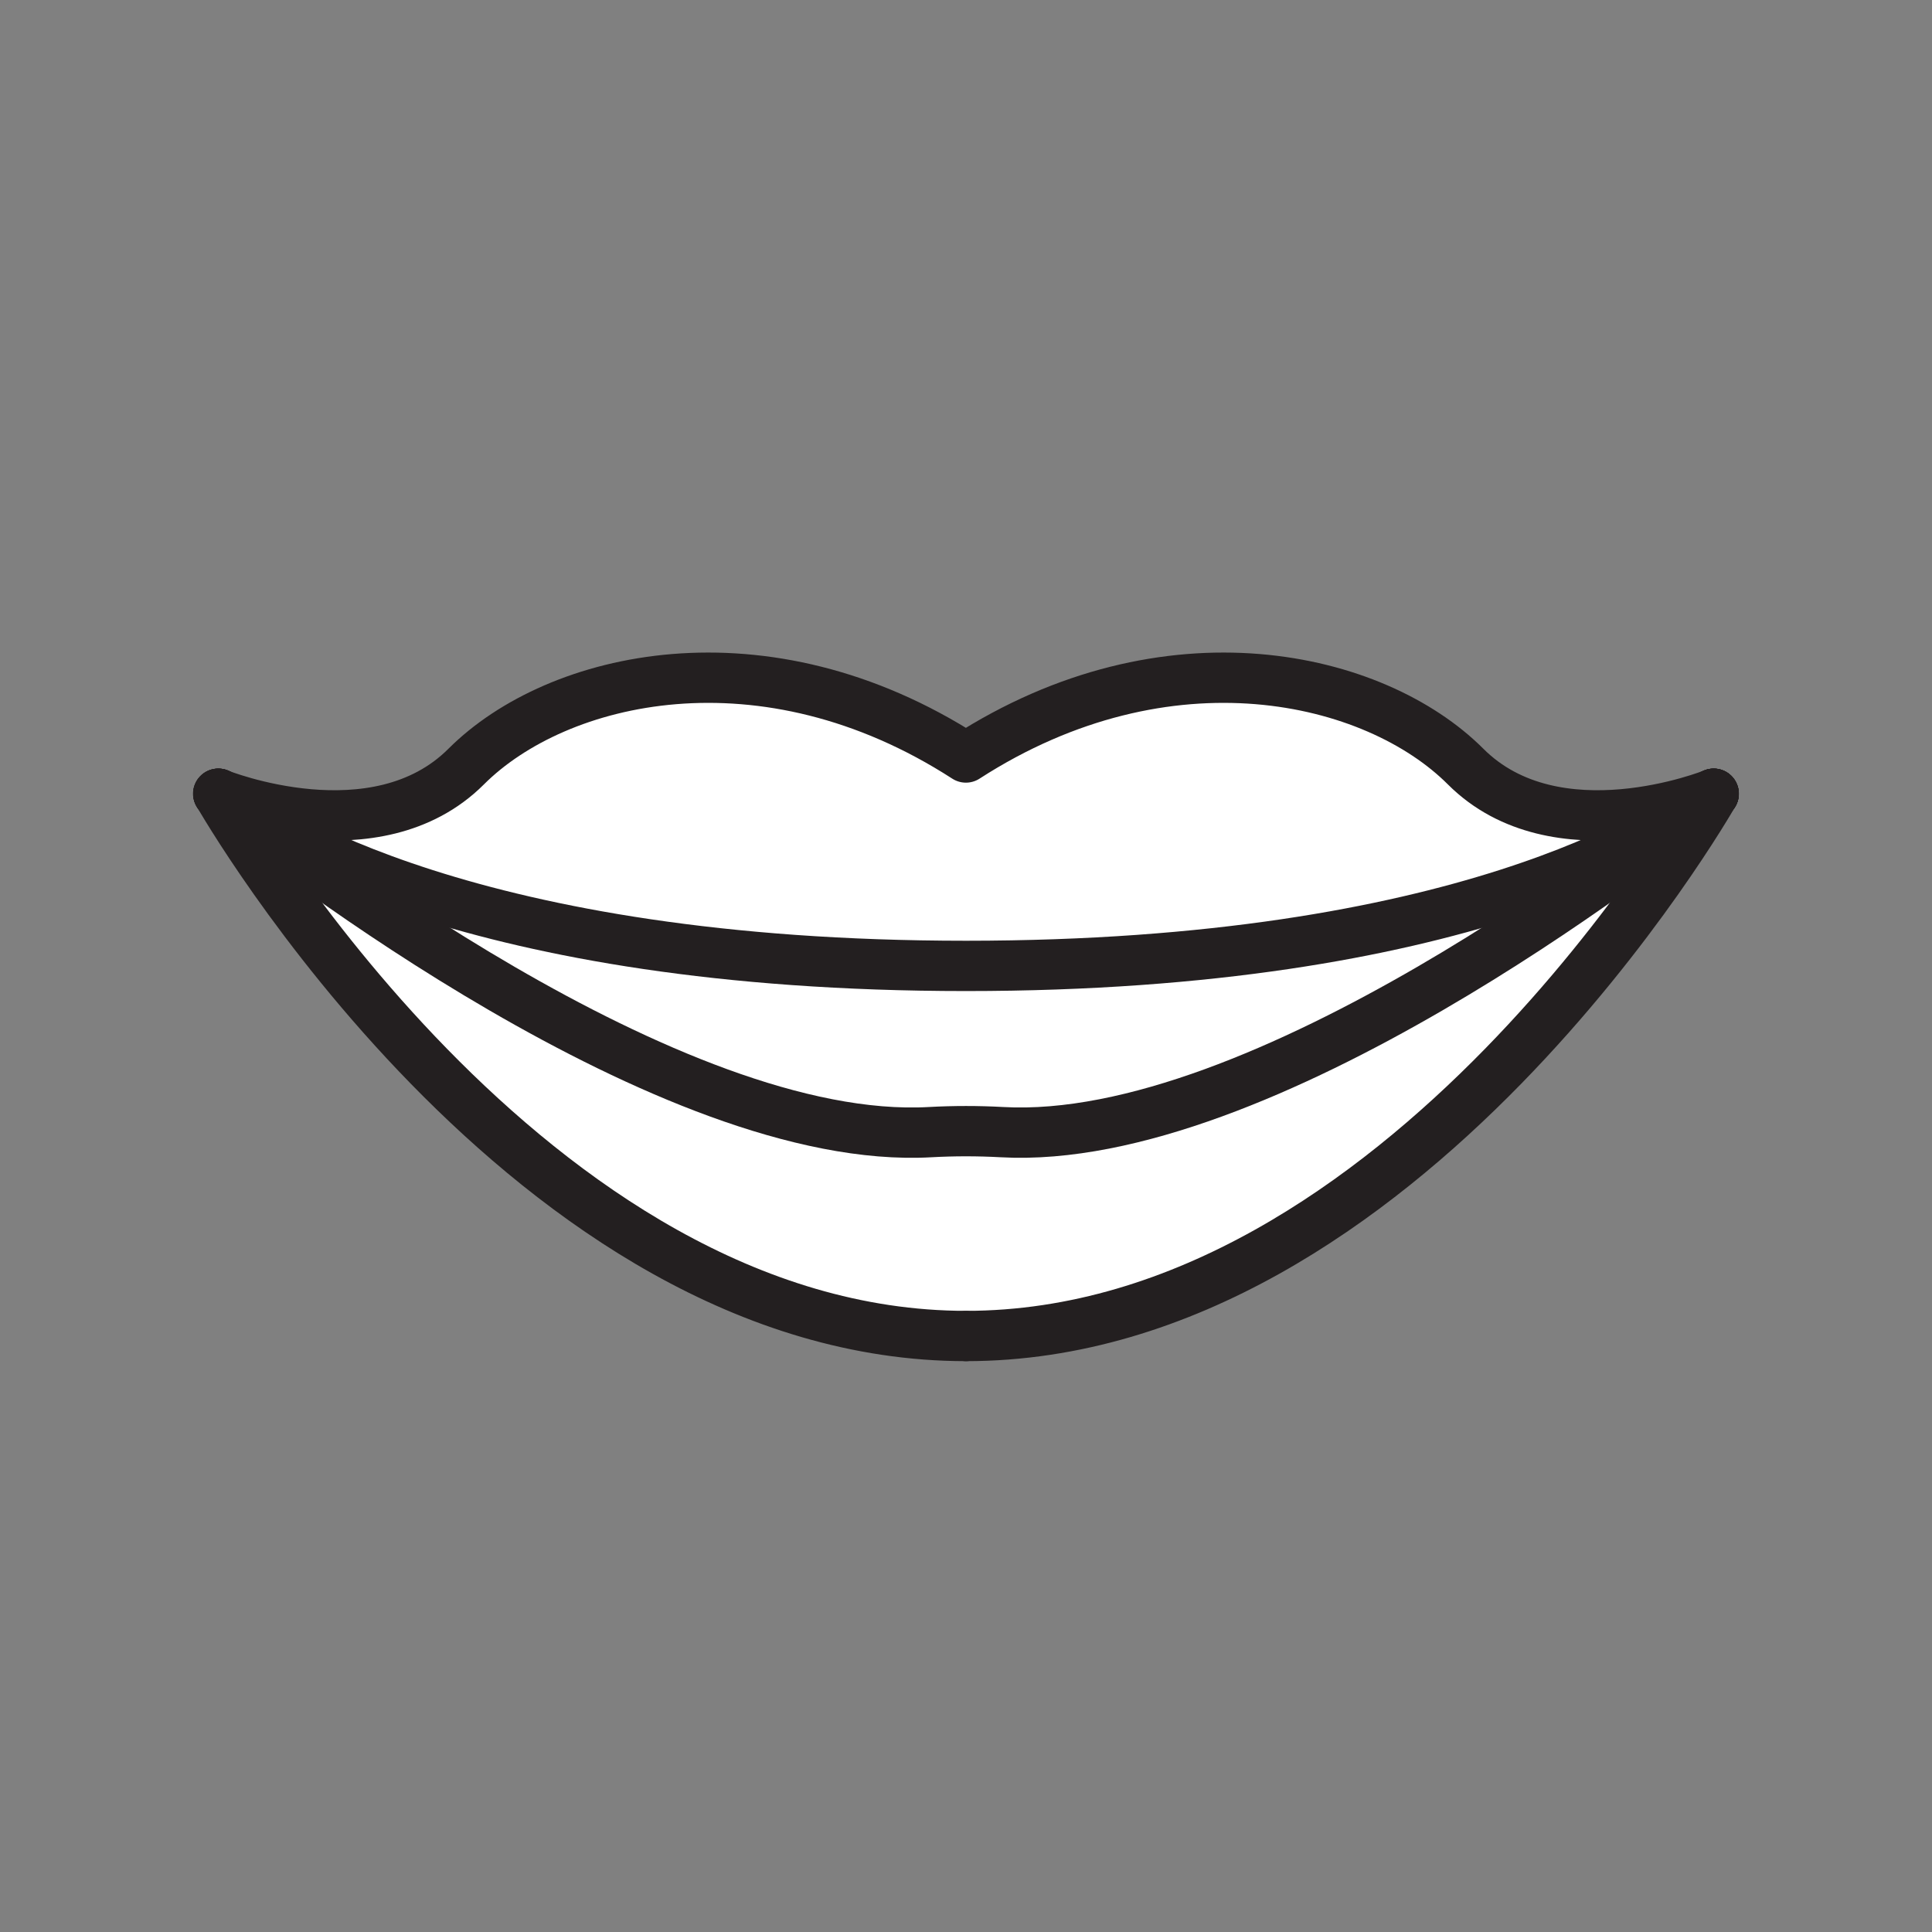
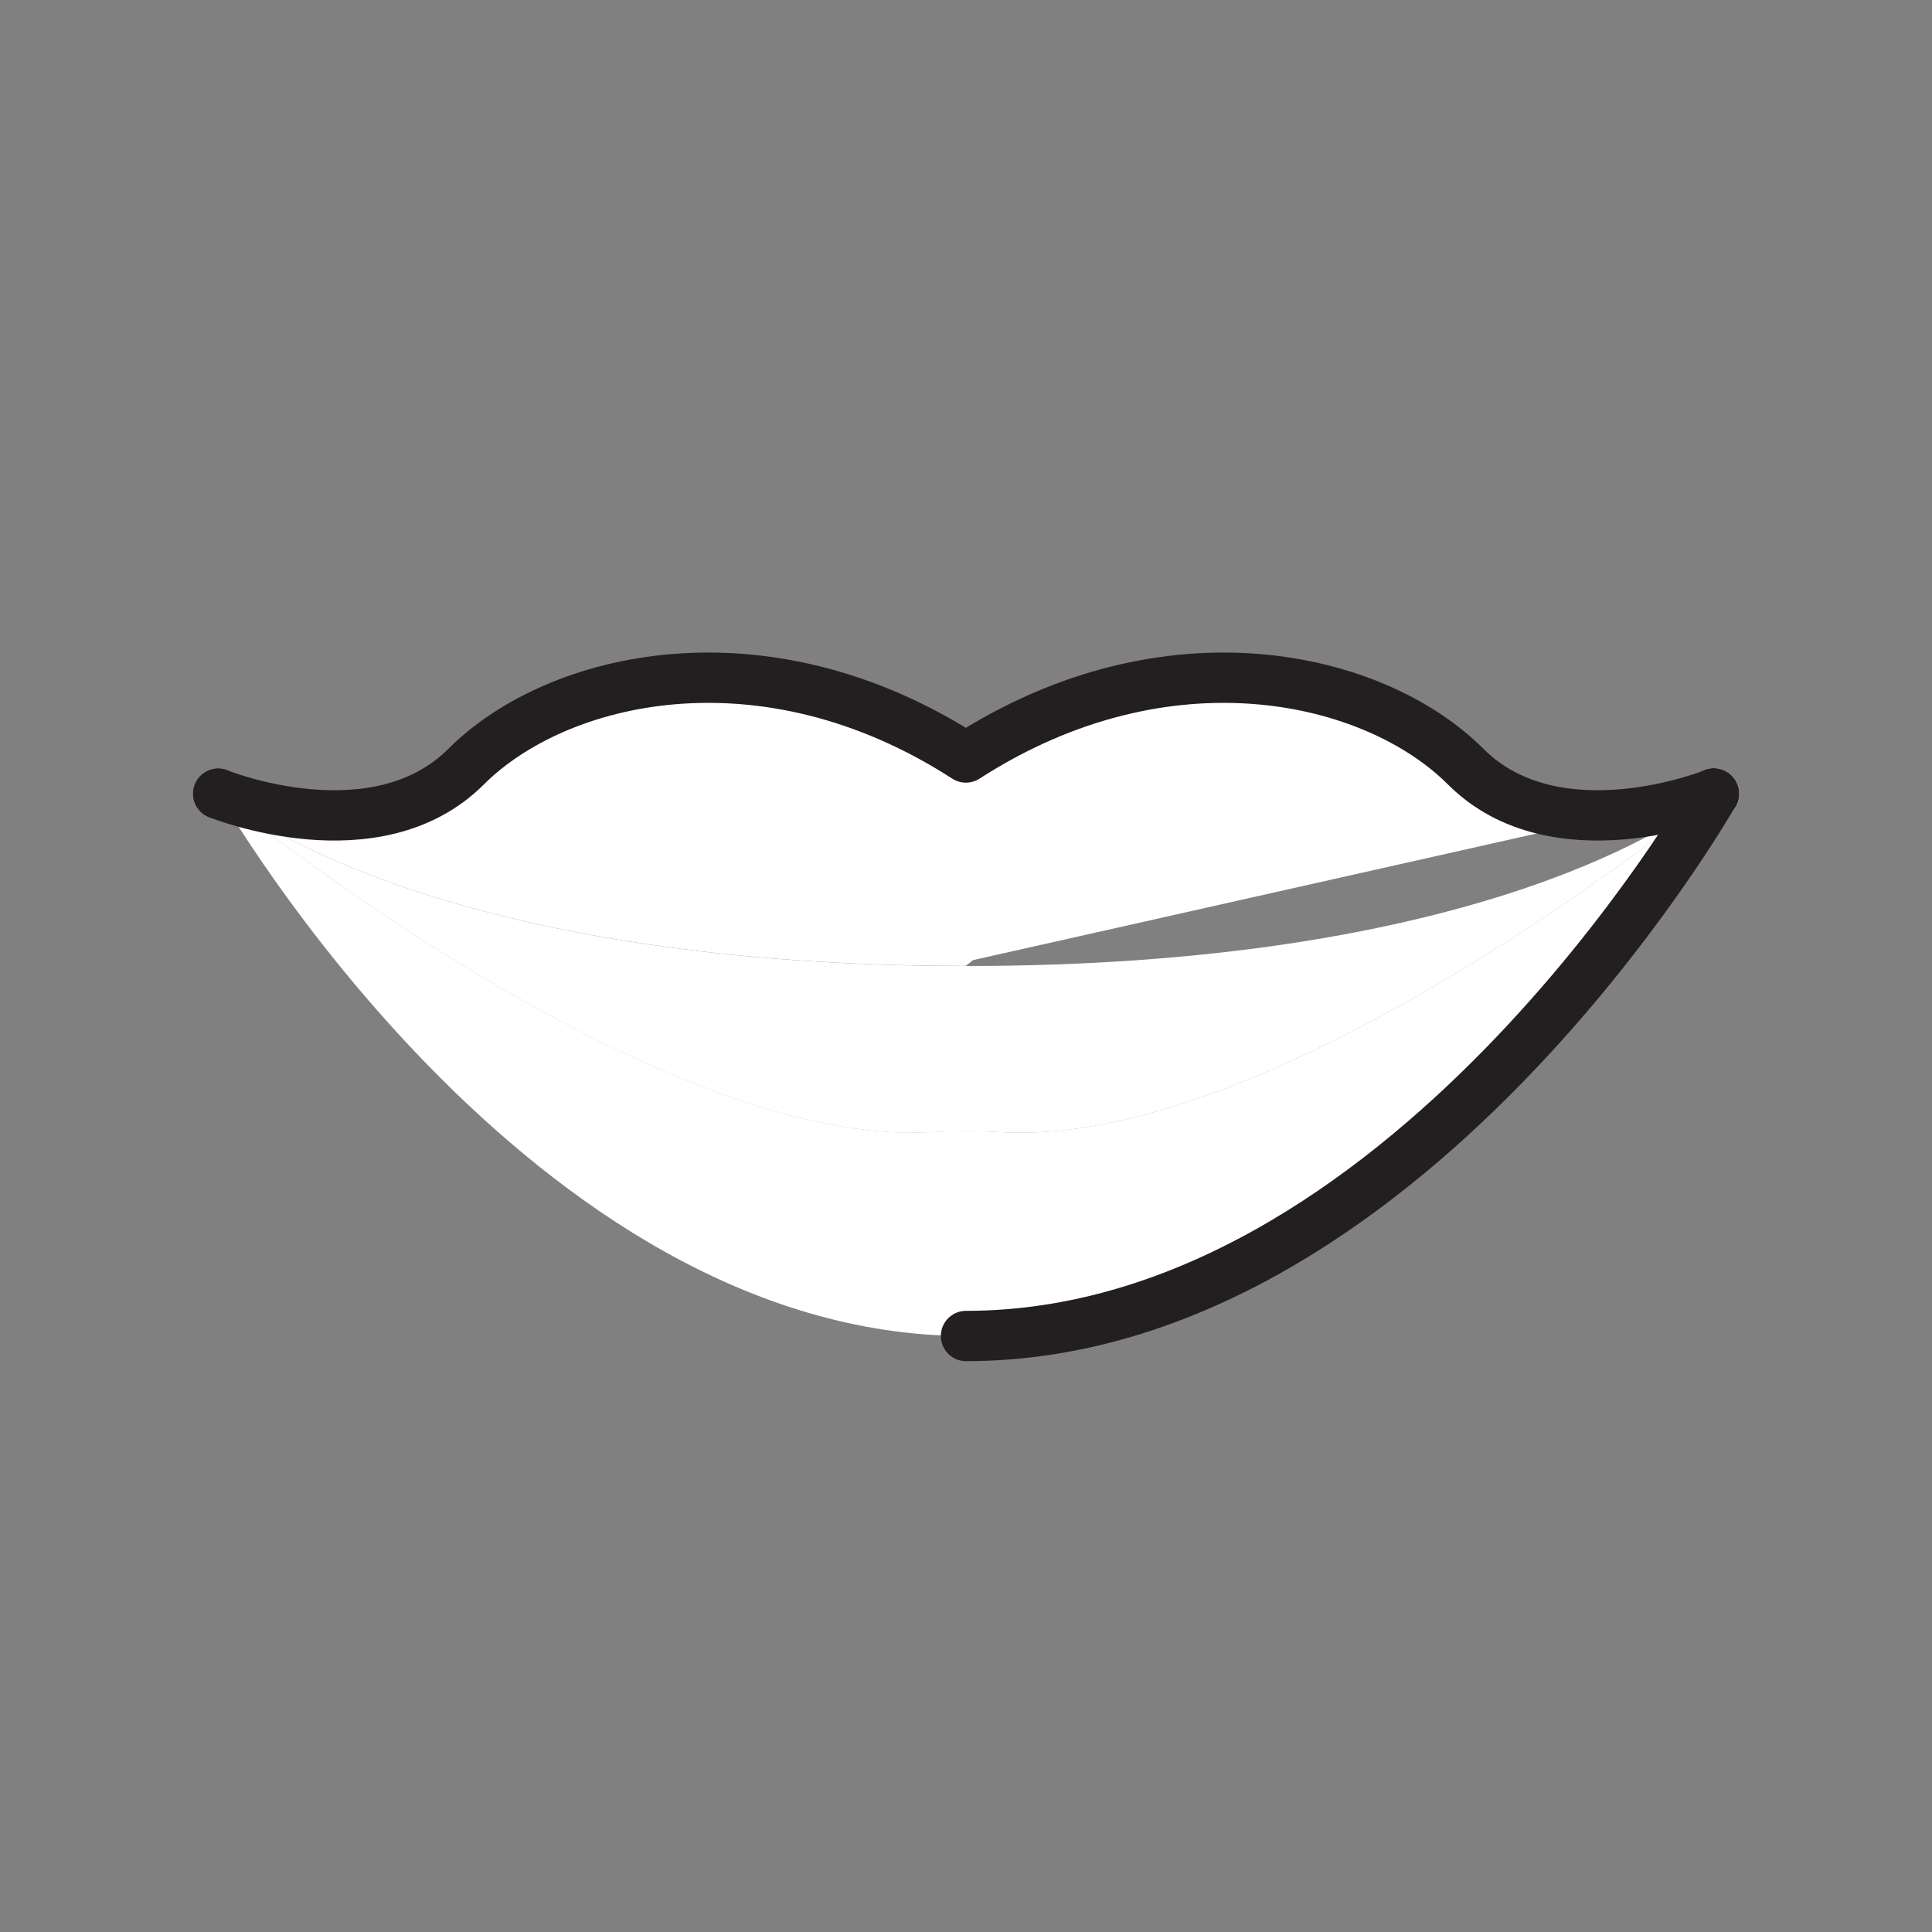
<svg xmlns="http://www.w3.org/2000/svg" viewBox="0 0 1920 1920">
  <rect x="0" y="0" width="1920" height="1920" fill="#808080" stroke="none" />
  <style>
        .st0{fill:#fff}.st1{fill:none;stroke:#231f20;stroke-width:50;stroke-linecap:round;stroke-linejoin:round;stroke-miterlimit:10}
    </style>
  <path class="st0" d="M960 960c491.8 0 696.5-135.3 735.8-165.3-57.3 45.8-442 345-700.2 330.5-23.7-1.3-47.5-1.3-71.2 0-258.2 14.6-642.9-284.7-700.2-330.5 39.3 30 244 165.3 735.8 165.3z" id="Layer_2" />
-   <path class="st0" d="M1703 788.8c-2.4 4.2-308.4 538.9-743 538.9S219.4 793 217 788.8l.1.1c.6.5 2.9 2.5 7.1 5.7 57.3 45.8 442 345 700.2 330.5 23.7-1.3 47.5-1.3 71.2 0 258.2 14.6 642.9-284.7 700.2-330.5 4.1-3.2 6.5-5.2 7.1-5.7.1 0 .1-.1.1-.1zm0 0c-1.5.6-156.7 62.8-246.5-27-90.2-90.2-295.8-138.6-496.6-9-200.8-129.6-406.3-81.2-496.6 9-89.8 89.8-245 27.6-246.5 27l.1.1c.6.5 3 2.5 7.1 5.7 39.4 30 244 165.3 735.8 165.3s696.5-135.3 735.8-165.3c4-3.2 6.4-5.2 7.1-5.7.3 0 .3-.1.3-.1z" id="Layer_3" />
+   <path class="st0" d="M1703 788.8c-2.4 4.2-308.4 538.9-743 538.9S219.4 793 217 788.8l.1.1c.6.5 2.9 2.5 7.1 5.7 57.3 45.8 442 345 700.2 330.5 23.7-1.3 47.5-1.3 71.2 0 258.2 14.6 642.9-284.7 700.2-330.5 4.1-3.2 6.5-5.2 7.1-5.7.1 0 .1-.1.1-.1zm0 0c-1.5.6-156.7 62.8-246.5-27-90.2-90.2-295.8-138.6-496.6-9-200.8-129.6-406.3-81.2-496.6 9-89.8 89.8-245 27.6-246.5 27l.1.1c.6.5 3 2.5 7.1 5.7 39.4 30 244 165.3 735.8 165.3c4-3.2 6.4-5.2 7.1-5.7.3 0 .3-.1.3-.1z" id="Layer_3" />
  <g id="Layer_5">
-     <path class="st1" d="M217 788.8c2.4 4.2 308.4 538.9 743 538.9" />
    <path class="st1" d="M1703 788.8c-1.5.6-156.7 62.8-246.5-27-90.2-90.2-295.8-138.6-496.6-9-200.8-129.6-406.3-81.2-496.6 9-89.8 89.8-245 27.6-246.5 27" />
    <path class="st1" d="M960 1327.7c434.6 0 740.7-534.7 743-538.9" />
-     <path class="st1" d="M217.1 788.9c.6.5 2.9 2.5 7.1 5.7 39.4 30 244 165.3 735.8 165.3s696.5-135.3 735.8-165.3c4.1-3.2 6.5-5.2 7.1-5.7" />
    <path class="st1" d="M217 788.8l.1.1" />
-     <path class="st1" d="M1702.9 788.9c-.6.5-3 2.5-7.1 5.7-57.3 45.8-442 345-700.2 330.5-23.7-1.3-47.5-1.3-71.2 0-258.2 14.6-642.9-284.7-700.2-330.5-4-3.2-6.4-5.2-7.1-5.7" />
    <path class="st1" d="M1702.9 788.9c.1-.1.1-.1.2-.1" />
    <path class="st1" d="M1703 788.8c.1 0 .1 0 0 0" />
  </g>
</svg>